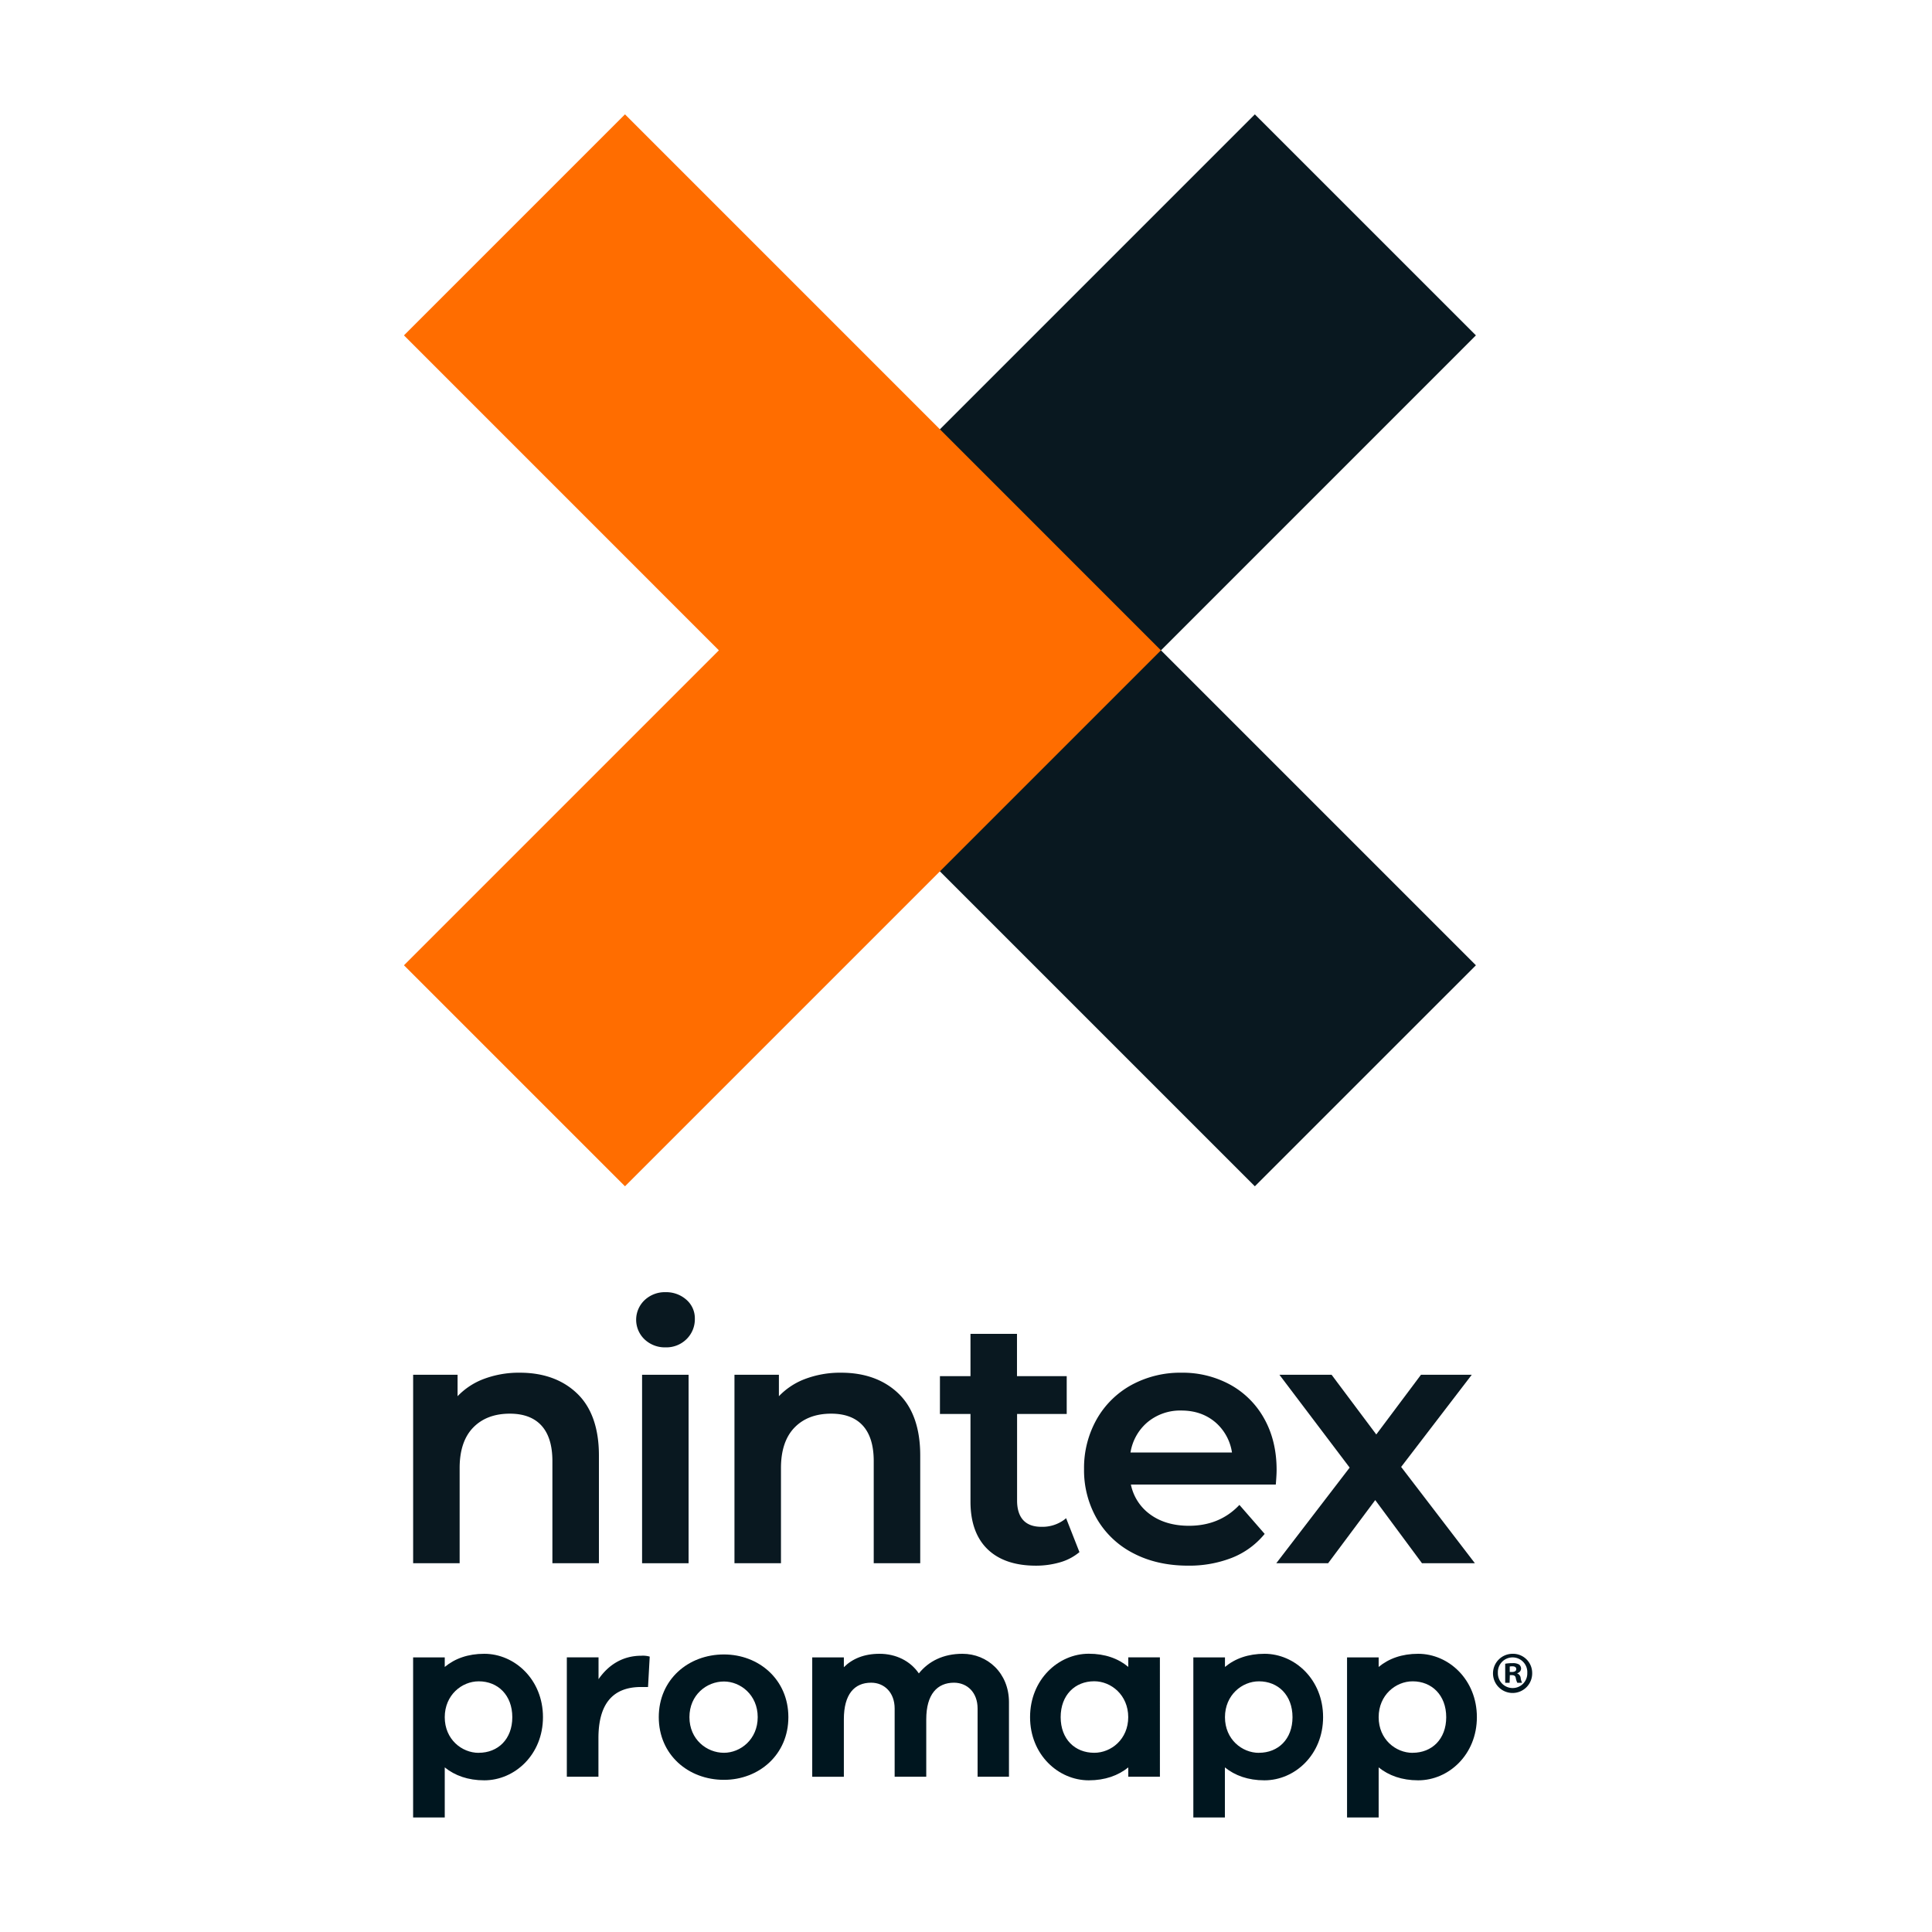
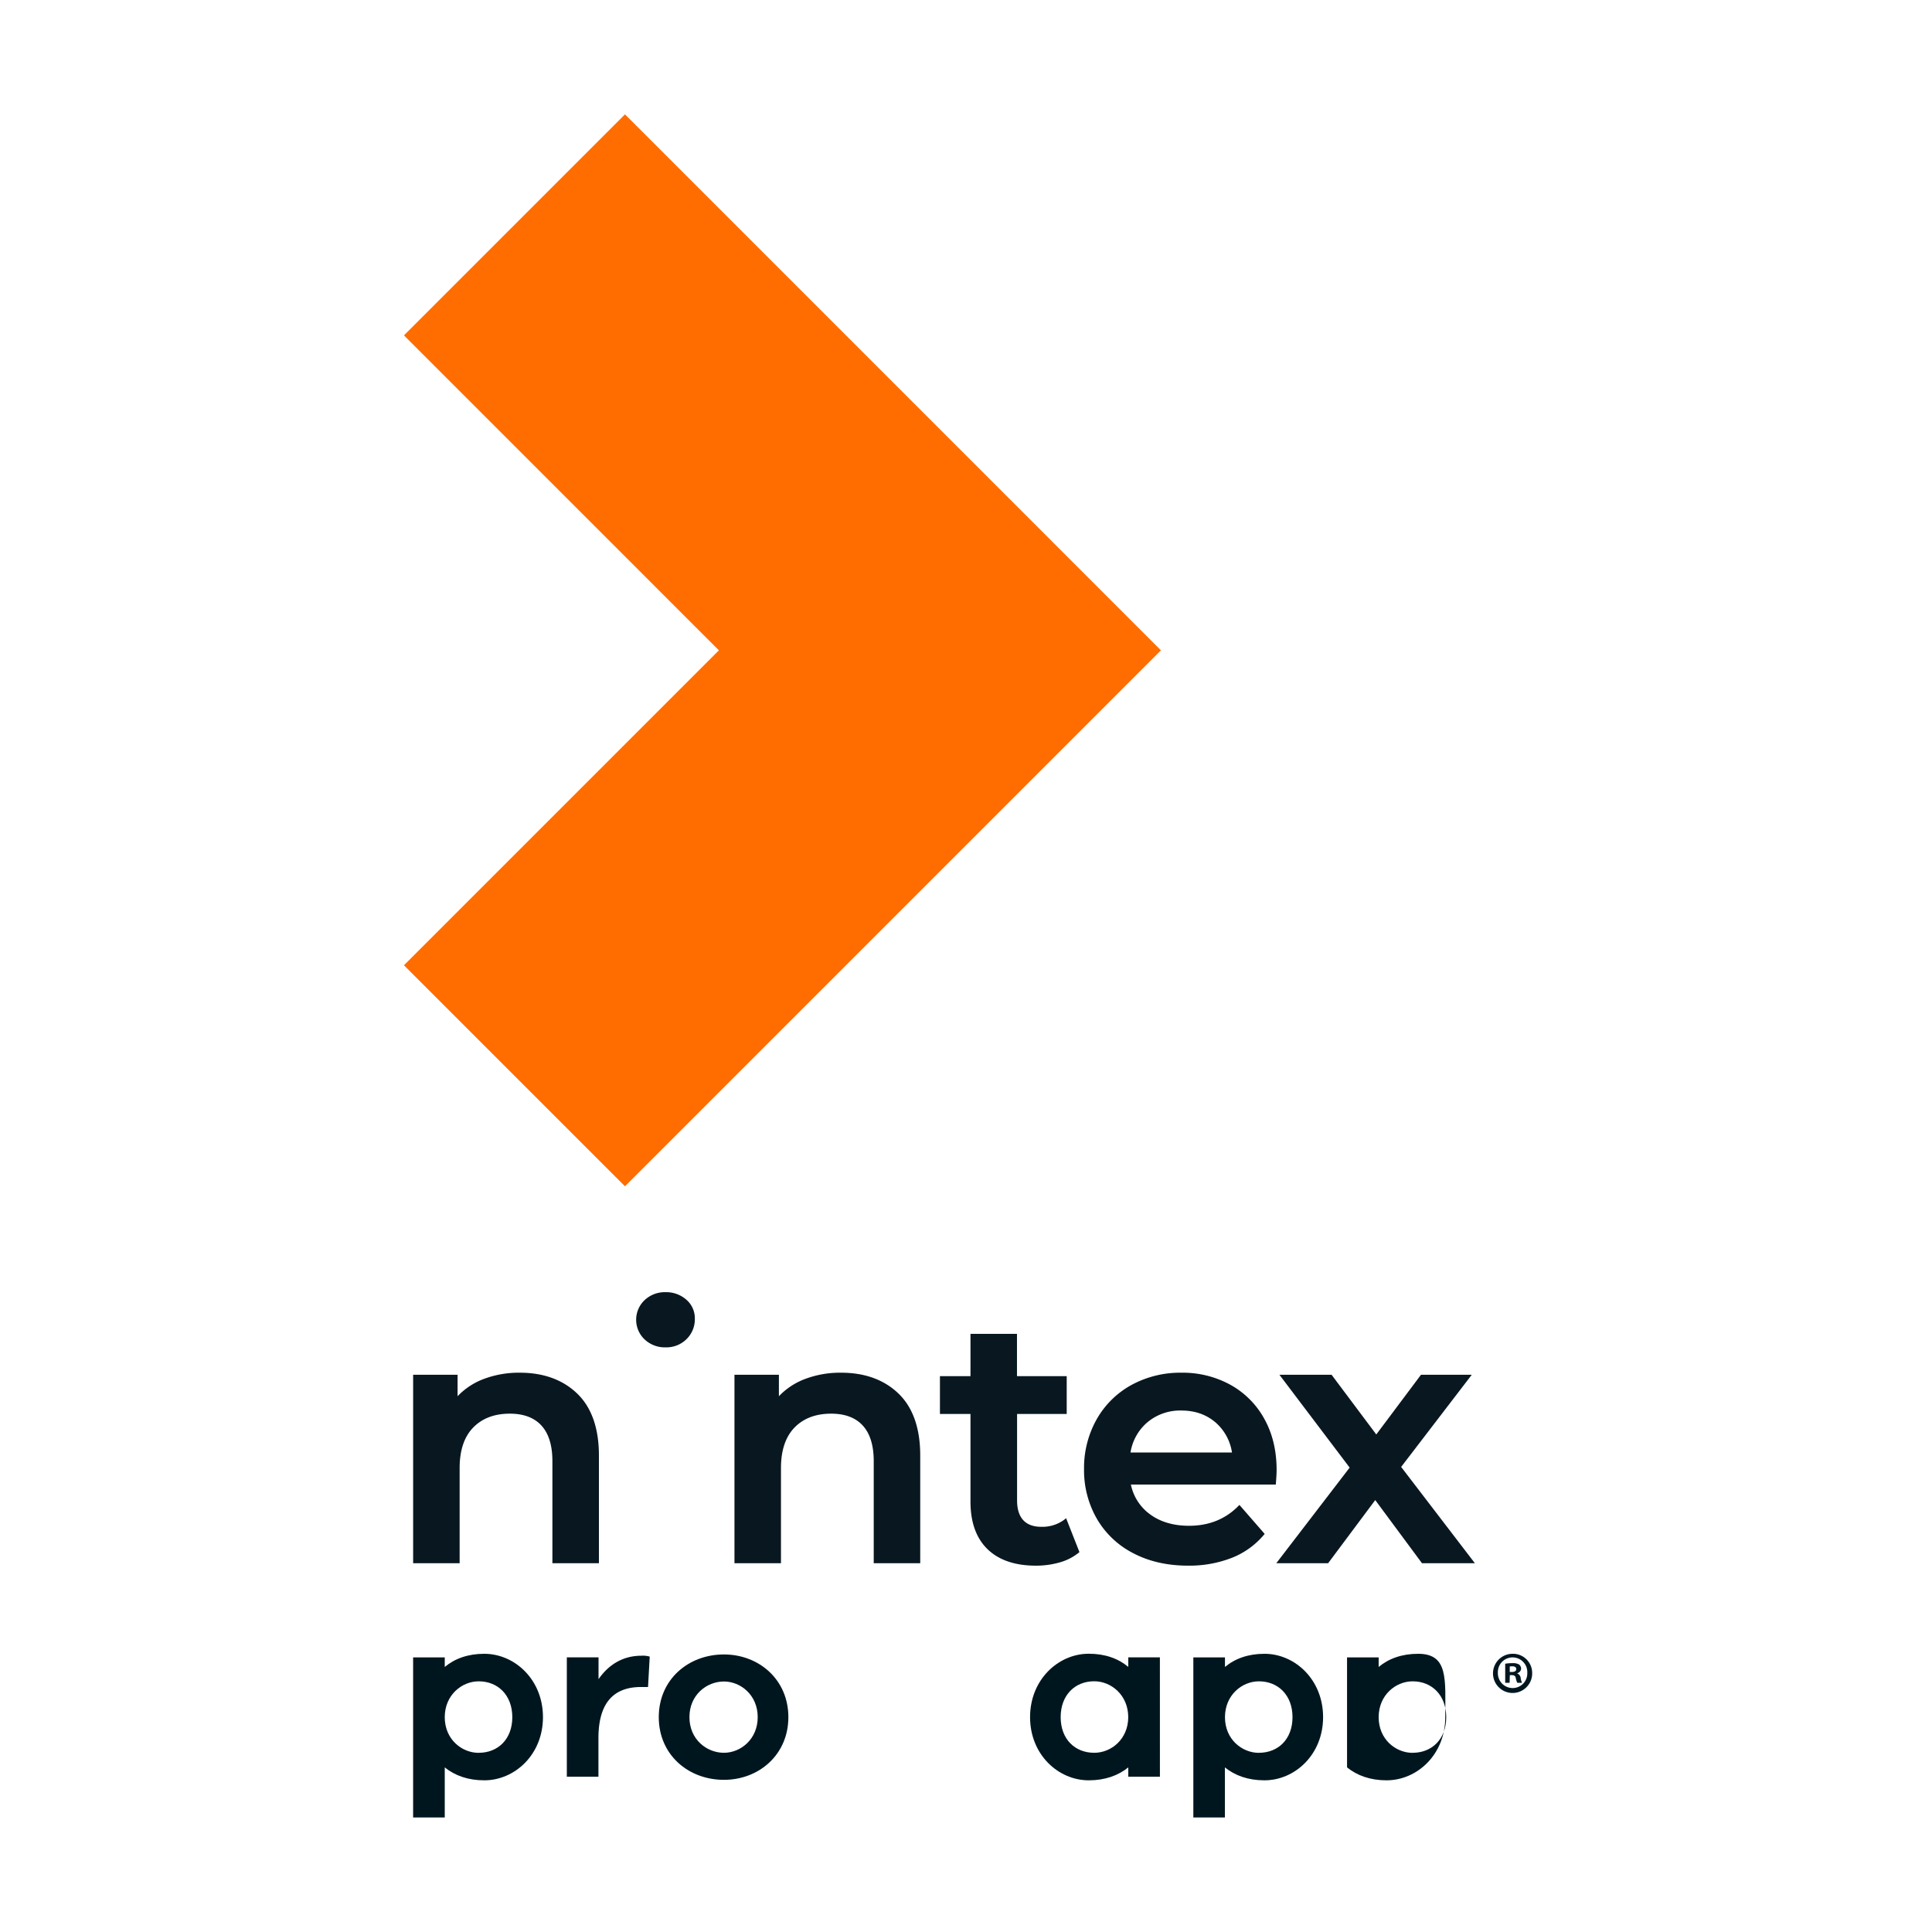
<svg xmlns="http://www.w3.org/2000/svg" id="Layer_1" data-name="Layer 1" viewBox="0 0 1000 1000">
  <defs>
    <style>.cls-1{fill:#091820;}.cls-2{fill:#ff6d00;}.cls-3{fill:#00161f;}</style>
  </defs>
-   <polygon class="cls-1" points="600.92 336.61 763.93 499.62 649.51 614.02 372.1 336.61 649.51 59.19 763.93 173.59 600.92 336.61" />
  <polygon class="cls-2" points="600.9 336.61 323.49 614.02 209.09 499.62 372.1 336.61 209.09 173.59 323.49 59.19 600.9 336.61" />
  <path class="cls-1" d="M269.09,710.51A51.43,51.43,0,0,0,249.74,714a36.44,36.44,0,0,0-12.9,8.68V711.58h-23v97.55h24.07V759.82c0-9.08,2.34-16.12,7-20.91s11-7.2,19-7.2c7,0,12.52,2,16.3,6.11s5.71,10.27,5.71,18.41v52.9H310V753.35c0-14.05-3.77-24.82-11.2-32S281.35,710.51,269.09,710.51Z" />
-   <rect class="cls-1" x="332.34" y="711.58" width="24.07" height="97.55" />
  <path class="cls-1" d="M355.25,672.72a15.71,15.71,0,0,0-10.78-3.89,15.23,15.23,0,0,0-10.79,4.08,14,14,0,0,0,0,20.4,15.23,15.23,0,0,0,10.79,4.08,14.83,14.83,0,0,0,10.9-4.28,14.38,14.38,0,0,0,4.28-10.54A12.69,12.69,0,0,0,355.25,672.72Z" />
  <path class="cls-1" d="M435.4,710.51A51.34,51.34,0,0,0,416.06,714a36.35,36.35,0,0,0-12.9,8.68V711.58h-23v97.55h24.07V759.82c0-9.08,2.35-16.12,7-20.91s11-7.2,19-7.2c7,0,12.52,2,16.3,6.11s5.71,10.27,5.71,18.41v52.9h24.07V753.35c0-14.05-3.77-24.82-11.2-32S447.66,710.51,435.4,710.51Z" />
  <path class="cls-1" d="M551,786.49a19,19,0,0,1-12.07,3.78c-4.06,0-7.19-1.16-9.29-3.43s-3.2-5.69-3.2-10.14V731.88h25.69V712.3H526.39V690.39H502.32V712.3H486.51v19.58h15.81v45.36c0,10.72,3,19,8.87,24.66s14.28,8.49,25,8.49a44.49,44.49,0,0,0,12.17-1.65,27.42,27.42,0,0,0,9.9-5l.46-.37-6.9-17.55Z" />
  <path class="cls-1" d="M654.5,734.55a44.79,44.79,0,0,0-17.56-17.74,51.33,51.33,0,0,0-25.45-6.3,52.8,52.8,0,0,0-25.91,6.38,46.25,46.25,0,0,0-18,17.83,51.23,51.23,0,0,0-6.48,25.64,50.39,50.39,0,0,0,6.67,25.82A46.12,46.12,0,0,0,586.68,804c8.1,4.23,17.59,6.38,28.22,6.38a60.68,60.68,0,0,0,22.58-4,41.54,41.54,0,0,0,16.67-11.91l.44-.53-13.07-15-.61.62c-6.64,6.75-15.21,10.18-25.47,10.18-8.05,0-14.87-2-20.27-6a25.26,25.26,0,0,1-9.82-15.34h75l.06-.74c.24-3,.36-5.16.36-6.71C660.8,751,658.68,742.12,654.5,734.55Zm-60.72,1.72a26.41,26.41,0,0,1,17.71-6.18c7.07,0,13,2.11,17.79,6.26a25.63,25.63,0,0,1,8.39,15.47H585.14A25.92,25.92,0,0,1,593.78,736.27Z" />
  <polygon class="cls-1" points="725.23 759.28 761.78 711.58 735.49 711.58 712.36 742.48 689.23 711.58 662.23 711.58 698.58 759.63 660.6 809.13 687.43 809.13 711.82 776.44 736.02 809.13 763.4 809.13 725.23 759.28" />
  <path id="path0_fill" data-name="path0 fill" class="cls-3" d="M250.66,856c-8.43,0-15.25,2.48-20.46,6.81v-4.95H213.83v82.85H230.2V914.8c5.21,4.21,12,6.69,20.46,6.69,15.74,0,30.38-13.26,30.38-32.7S266.4,856,250.66,856Zm-2.85,51.27c-8.81,0-17.61-7-17.61-18.45s8.8-18.57,17.61-18.57c9.92,0,17.36,7.18,17.36,18.57S257.73,907.24,247.81,907.24Z" />
  <path id="path1_fill" data-name="path1 fill" class="cls-3" d="M332,857c-10,0-17.24,5-22.2,12.14V857.83H293.39v61.8h16.36V899.69c0-17.21,6.95-26.5,22.08-26.5h3.59l.87-15.73A12.56,12.56,0,0,0,332,857Z" />
  <path id="path2_fill" data-name="path2 fill" class="cls-3" d="M374.71,856.34c-18.48,0-33.73,13-33.73,32.45s15.25,32.45,33.73,32.45c18.1,0,33.35-13,33.35-32.45S392.81,856.34,374.71,856.34Zm0,50.9c-8.93,0-17.86-6.93-17.86-18.45s8.93-18.45,17.86-18.45c8.55,0,17.48,6.93,17.48,18.45S383.26,907.24,374.71,907.24Z" />
-   <path id="path3_fill" data-name="path3 fill" class="cls-3" d="M498.16,856c-9.92,0-17.49,3.84-22.57,10.16-4.46-6.57-12-10.16-20.34-10.16-8.06,0-14.13,2.6-18.47,6.94v-5.08H420.41v61.8h16.37V889.91c0-13,5.45-18.95,14.13-18.95,6.82,0,12.16,5.08,12.16,13.37v35.3h16.36V889.91c0-13,5.71-18.95,14.39-18.95C500.64,871,506,876,506,884.33v35.3h16.24V881C522.21,865.88,511.05,856,498.16,856Z" />
  <path id="path4_fill" data-name="path4 fill" class="cls-3" d="M600.36,857.83H584v4.95c-5.21-4.33-12-6.81-20.46-6.81-15.75,0-30.38,13.38-30.38,32.82s14.63,32.7,30.38,32.7c8.43,0,15.25-2.48,20.46-6.69v4.83h16.37Zm-34,49.41c-9.92,0-17.36-7-17.36-18.45s7.44-18.57,17.36-18.57c8.81,0,17.61,7.18,17.61,18.57S575.19,907.24,566.38,907.24Z" />
  <path id="path5_fill" data-name="path5 fill" class="cls-3" d="M654.5,856c-8.43,0-15.26,2.48-20.46,6.81v-4.95H617.67v82.85H634V914.8c5.2,4.21,12,6.69,20.46,6.69,15.74,0,30.37-13.26,30.37-32.7S670.24,856,654.5,856Zm-2.86,51.27c-8.8,0-17.6-7-17.6-18.45s8.8-18.57,17.6-18.57c9.92,0,17.36,7.18,17.36,18.57S661.56,907.24,651.64,907.24Z" />
-   <path id="path6_fill" data-name="path6 fill" class="cls-3" d="M734.05,856c-8.43,0-15.25,2.48-20.46,6.81v-4.95H697.23v82.85h16.36V914.8c5.21,4.21,12,6.69,20.46,6.69,15.75,0,30.38-13.26,30.38-32.7S749.8,856,734.05,856Zm-2.85,51.27c-8.8,0-17.61-7-17.61-18.45s8.81-18.57,17.61-18.57c9.92,0,17.36,7.18,17.36,18.57S741.12,907.24,731.2,907.24Z" />
+   <path id="path6_fill" data-name="path6 fill" class="cls-3" d="M734.05,856c-8.43,0-15.25,2.48-20.46,6.81v-4.95H697.23v82.85V914.8c5.21,4.21,12,6.69,20.46,6.69,15.75,0,30.38-13.26,30.38-32.7S749.8,856,734.05,856Zm-2.85,51.27c-8.8,0-17.61-7-17.61-18.45s8.81-18.57,17.61-18.57c9.92,0,17.36,7.18,17.36,18.57S741.12,907.24,731.2,907.24Z" />
  <path class="cls-3" d="M793.05,865.84A10.14,10.14,0,1,1,782.94,856,9.92,9.92,0,0,1,793.05,865.84Zm-17.75,0a7.65,7.65,0,0,0,7.7,7.89,7.56,7.56,0,0,0,7.52-7.82,7.62,7.62,0,1,0-15.22-.07Zm6.07,5.18h-2.28v-9.87a20,20,0,0,1,3.79-.3,6.15,6.15,0,0,1,3.43.72,2.75,2.75,0,0,1,1,2.17,2.54,2.54,0,0,1-2,2.29v.12a2.9,2.9,0,0,1,1.8,2.4,7.18,7.18,0,0,0,.73,2.47h-2.47a8.66,8.66,0,0,1-.79-2.41c-.18-1.08-.78-1.56-2-1.56h-1.09Zm.07-5.6h1.08c1.26,0,2.29-.42,2.29-1.44s-.67-1.51-2.11-1.51a5.46,5.46,0,0,0-1.26.12Z" />
</svg>